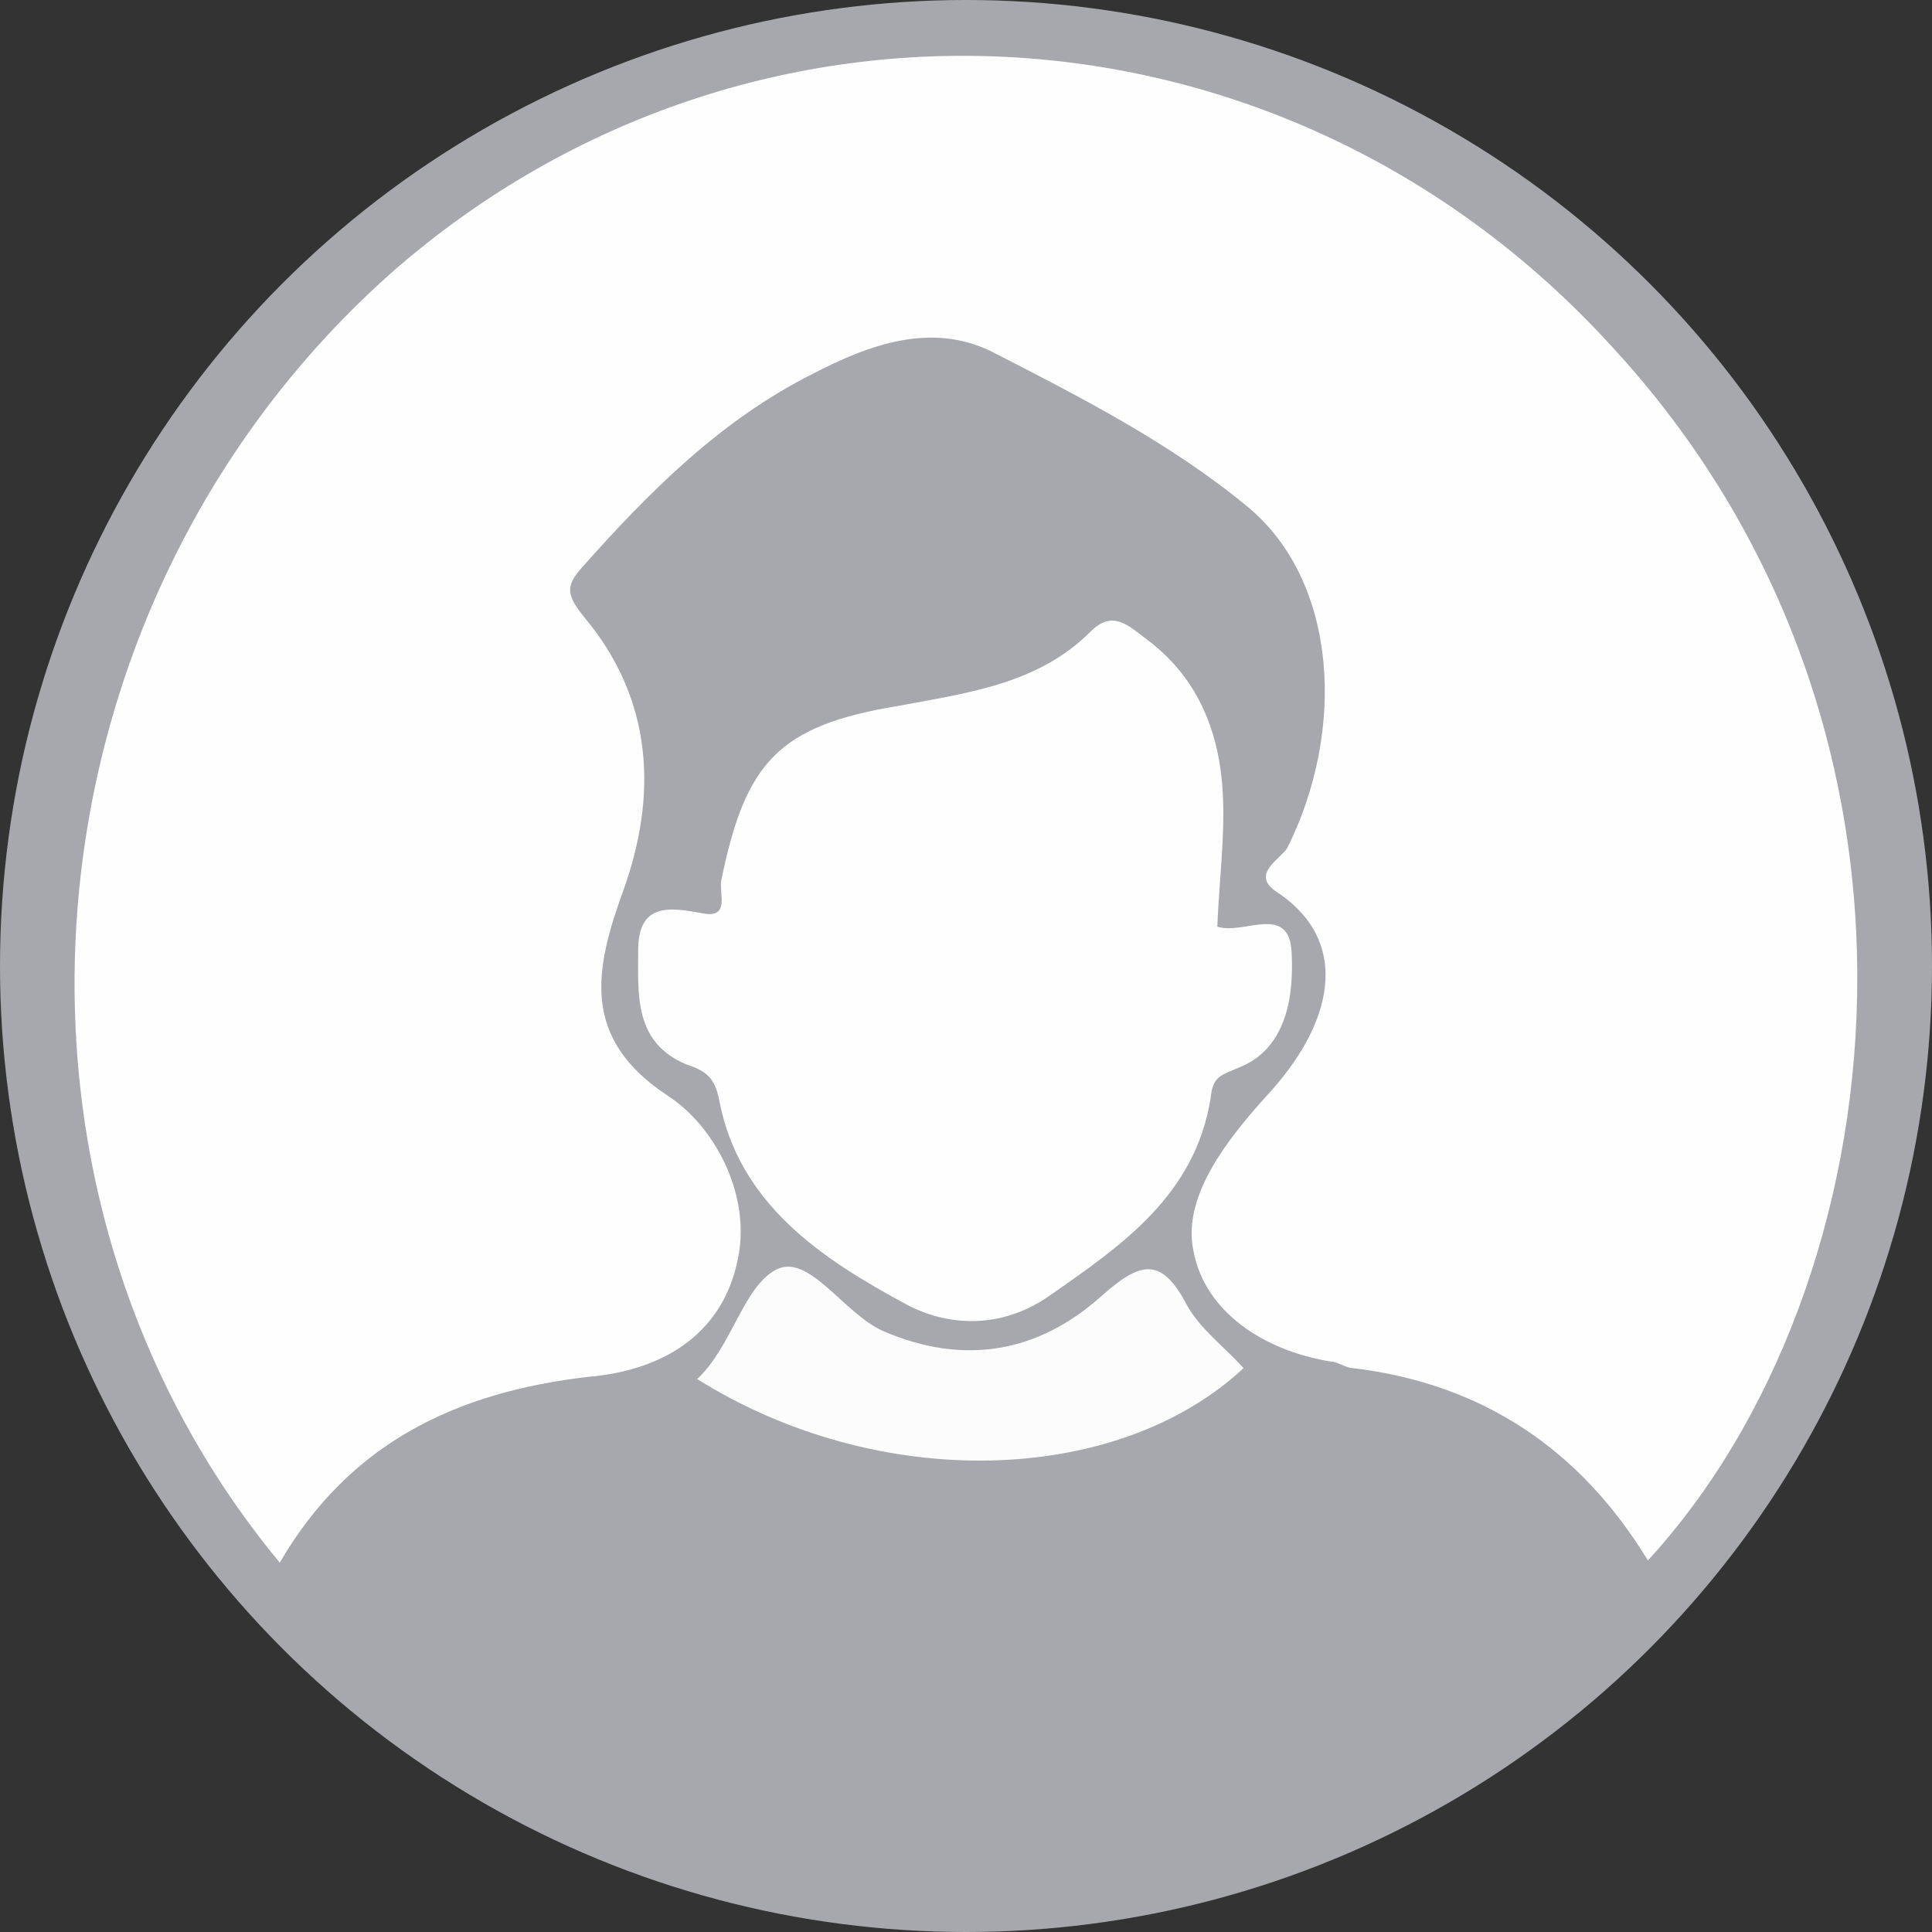
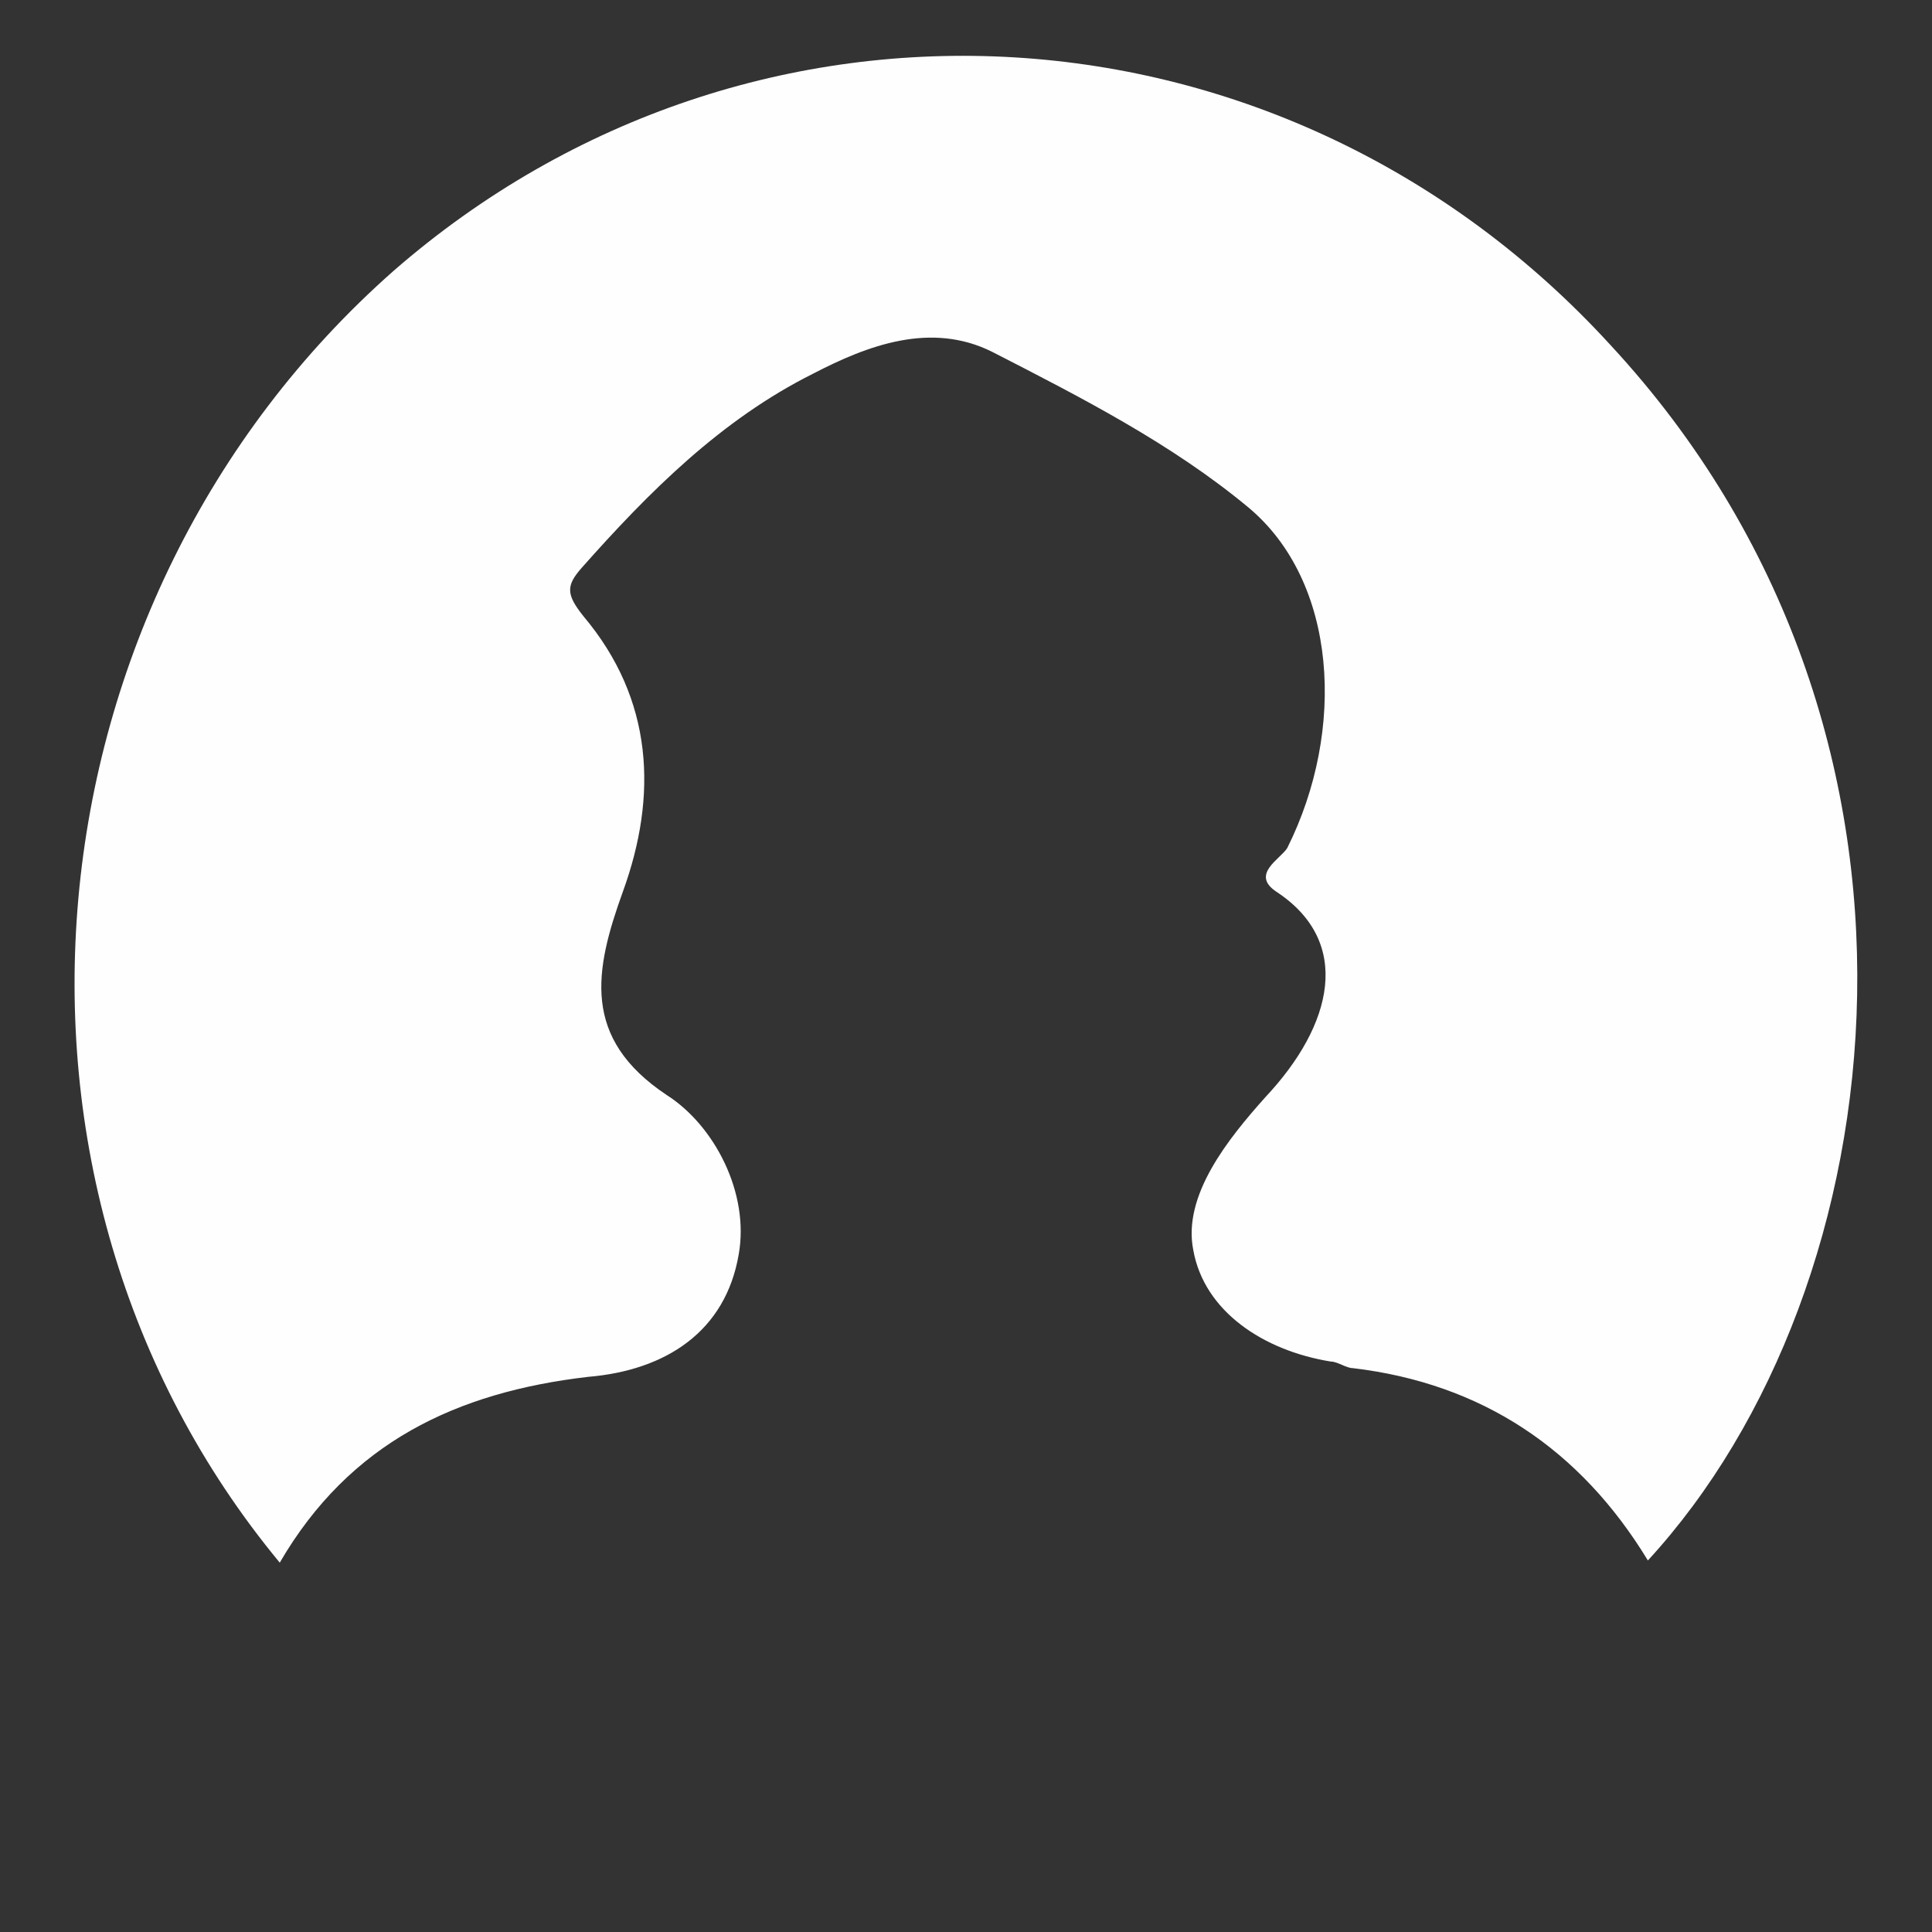
<svg xmlns="http://www.w3.org/2000/svg" id="Layer_1" x="0px" y="0px" viewBox="0 0 88.4 88.4" style="enable-background:new 0 0 88.4 88.4;" xml:space="preserve">
  <rect x="0" y="0" width="88.4" height="88.4" fill="#333333" stroke="none" />
  <style type="text/css"> .st0{fill:#A6A8AD;} .st1{fill:#4F77FE;} .st2{fill:#5279FE;} .st3{fill:#FEFEFE;} .st4{fill:#1C3482;} .st5{fill:#7D99F9;} .st6{fill:#4E76FD;} .st7{fill:#1C3483;} .st8{fill:#4F76FE;} .st9{fill:#10256C;} .st10{fill:#FAFBFC;} .st11{fill:#FBFBFC;} .st12{fill:#F7F8FA;} .st13{fill:#98AFFE;} .st14{fill:#91AAFE;} .st15{fill:#B7C7FE;} .st16{fill:#03527C;} .st17{fill:#025279;} .st18{fill:#EBEEF0;} .st19{fill:#A0B5FE;} .st20{fill:#005178;} .st21{fill:#FDFDFE;} .st22{fill:#5077FE;} .st23{fill:#5178FE;} .st24{fill:#FCFCFC;} </style>
-   <circle class="st0" cx="44.2" cy="44.2" r="44.2" />
  <g>
    <path class="st3" d="M12.8,71.5C-1.6,54.1,0.9,27.5,18,12.4C34.4-1.9,58.8-0.5,73.7,15.8C90,33.4,86.9,58.9,75.4,71.4 c-3.1-5.1-7.6-8.1-13.5-8.8c-0.3,0-0.7-0.3-1-0.3c-3.1-0.5-5.8-2.3-6.3-5.1c-0.5-2.5,1.6-5.1,3.3-7c3.1-3.3,4-7.1,0.5-9.4 c-1.2-0.8,0.2-1.5,0.5-2c2.7-5.4,2.3-12.2-1.8-15.6c-3.5-2.9-7.6-5-11.7-7.1c-2.8-1.4-5.7-0.3-8.2,1c-4.2,2.1-7.5,5.4-10.6,8.9 c-0.7,0.8-0.7,1.2,0.1,2.2c3.2,3.8,3.4,8.2,1.8,12.6c-1.3,3.6-1.9,6.7,2,9.3c2.2,1.4,3.8,4.5,3.3,7.3c-0.6,3.5-3.3,5.3-6.9,5.6 C20.9,63.7,16,66,12.8,71.5z" />
-     <path class="st3" d="M55.7,42.4c1.2,0.4,3.3-1.1,3.4,1.2c0.1,1.9-0.2,4.3-2.3,5.2c-0.9,0.4-1.3,0.4-1.4,1.4 c-0.7,4.5-4.1,6.8-7.4,9.1c-2,1.4-4.4,1.5-6.5,0.4c-3.9-2.1-7.7-4.6-8.6-9.4c-0.2-1-0.6-1.3-1.5-1.6c-2.4-1-2.2-3.2-2.2-5.2 c0-2.2,1.4-2,3-1.7c1.2,0.2,0.7-0.9,0.8-1.5c1.1-5.4,2.6-7.1,8.1-8c3.2-0.6,6.4-1,8.8-3.4c1-1,1.7-0.3,2.5,0.3 c1.9,1.4,3,3.3,3.4,5.7C56.2,37.3,55.8,39.8,55.7,42.4z" />
-     <path class="st24" d="M31.9,63.1c1.6-1.5,2.1-4.2,3.6-5c1.5-0.8,3.1,2,4.9,2.8c3.7,1.6,7.1,1,10-1.6c1.7-1.5,2.7-1.9,3.9,0.4 c0.6,1.1,1.7,1.9,2.6,2.9C51.1,68,40.2,68.3,31.9,63.1z" />
  </g>
</svg>